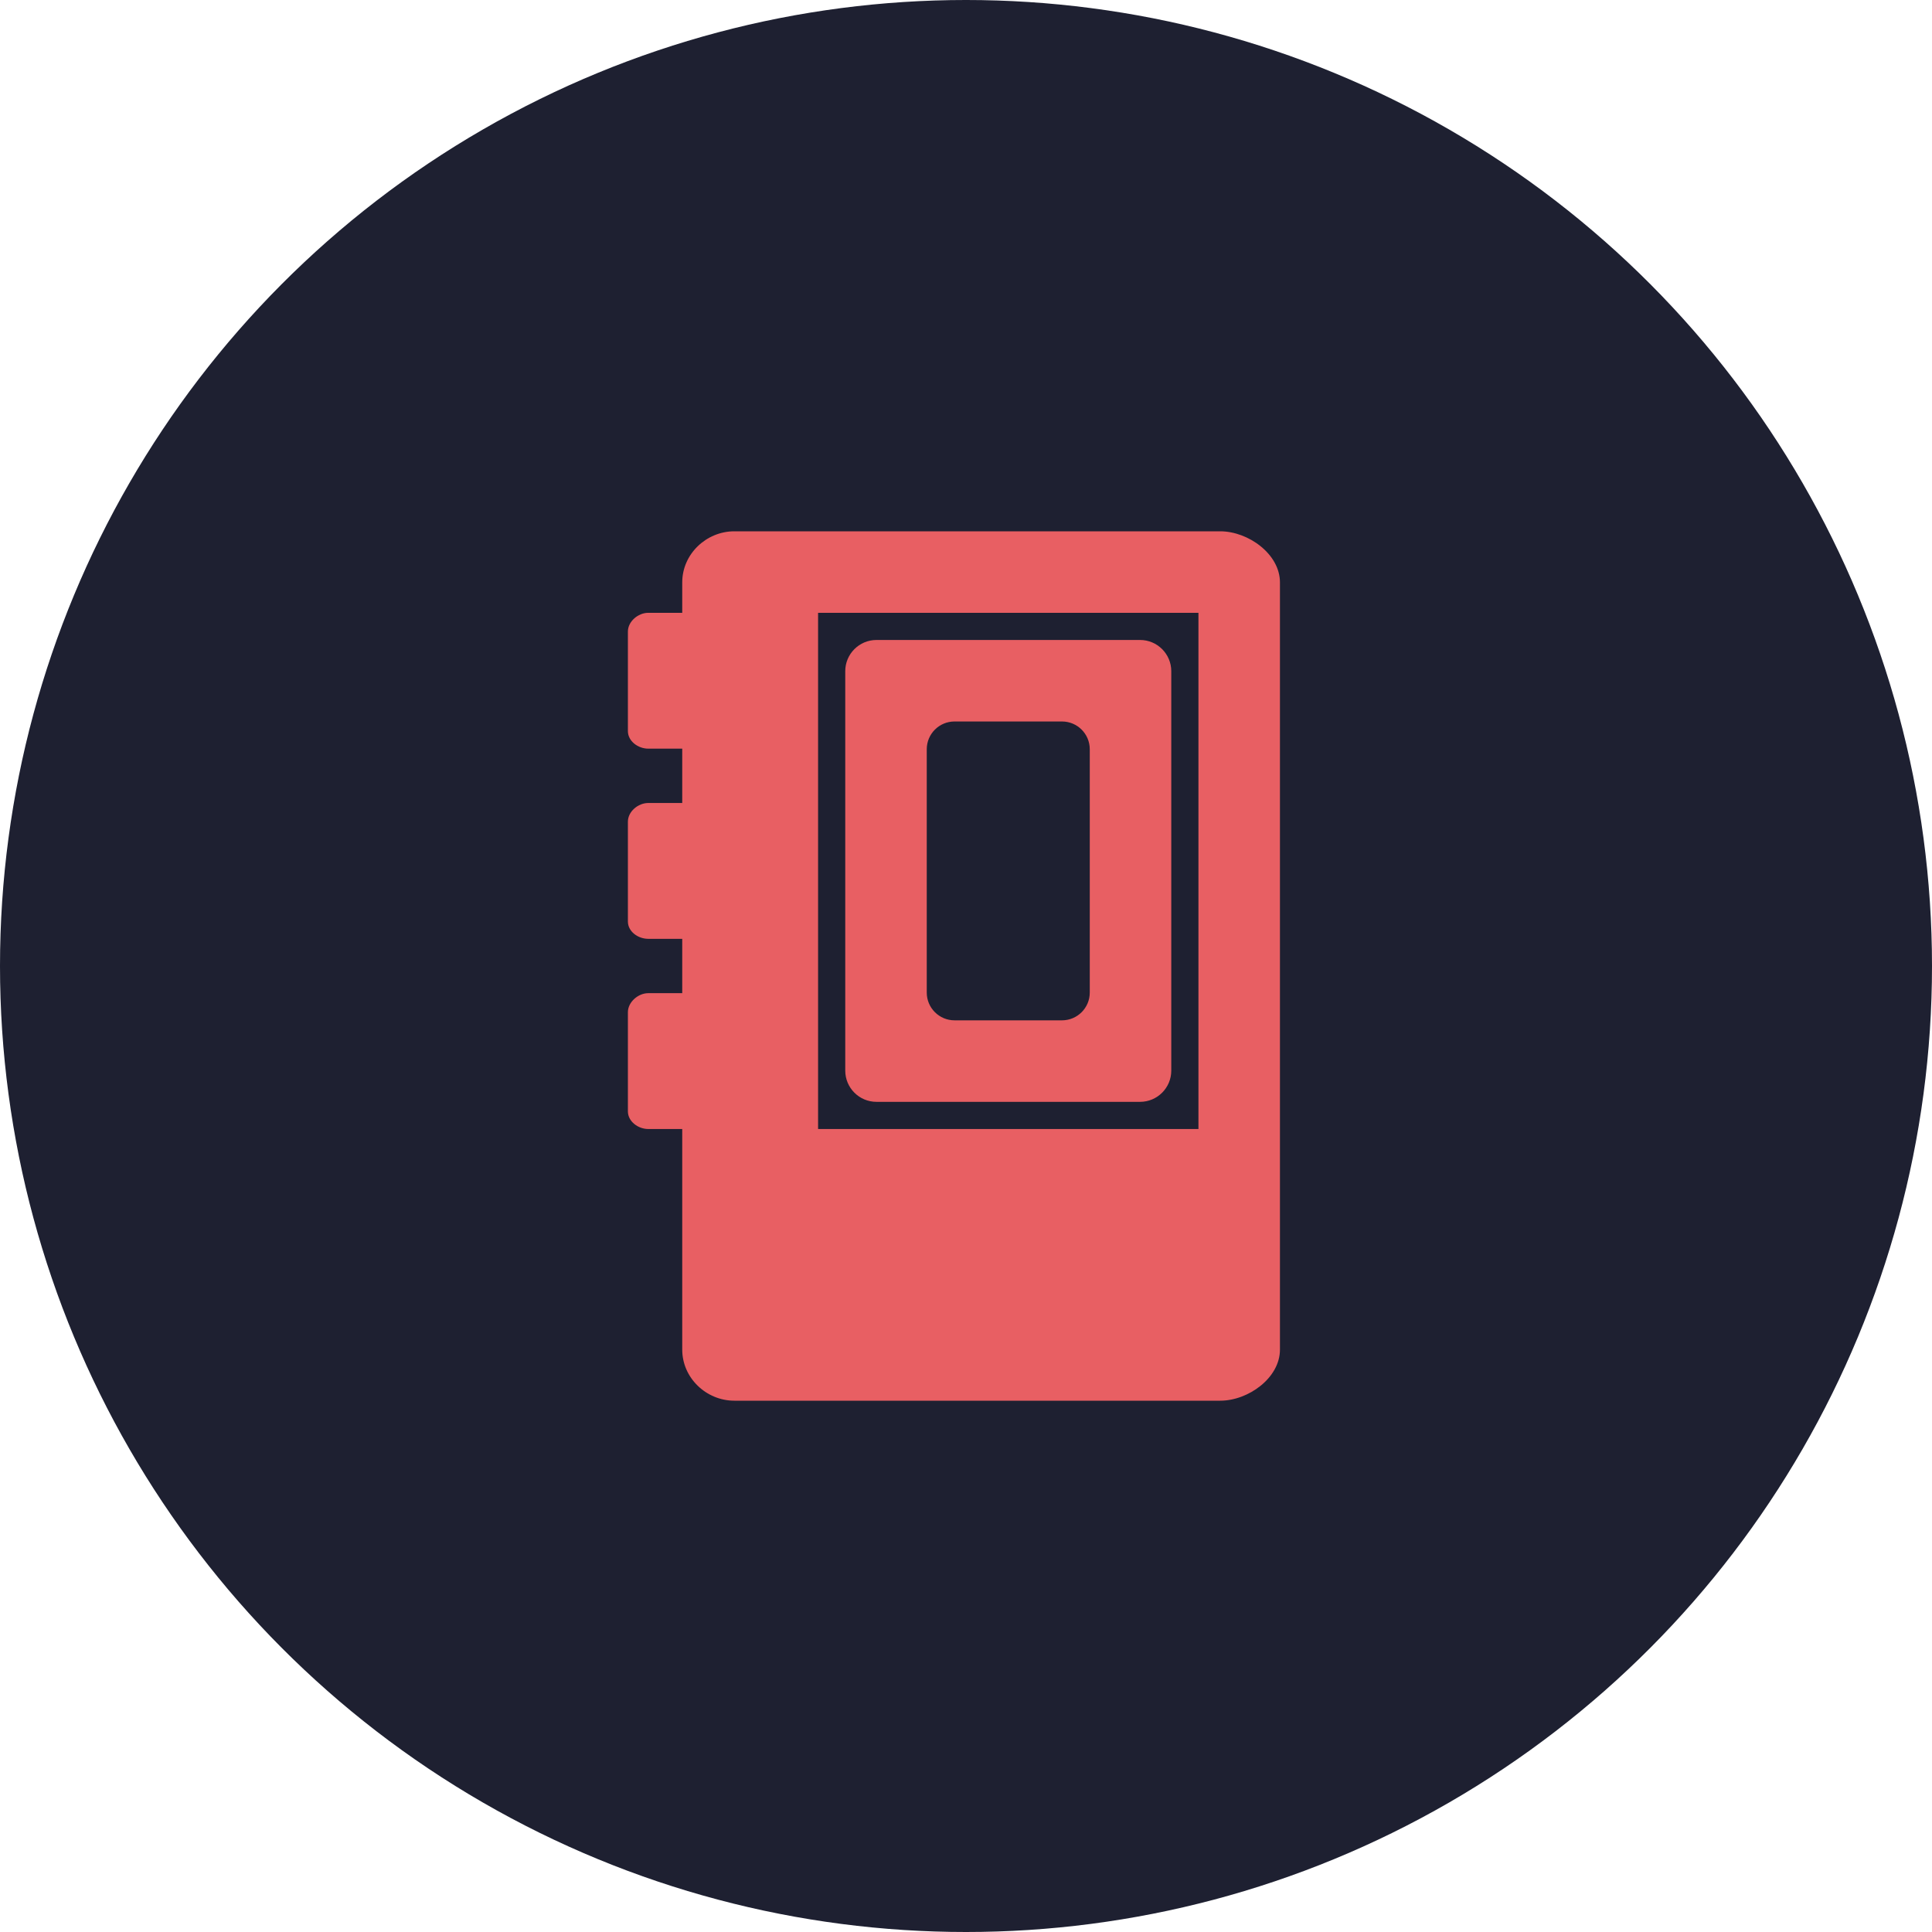
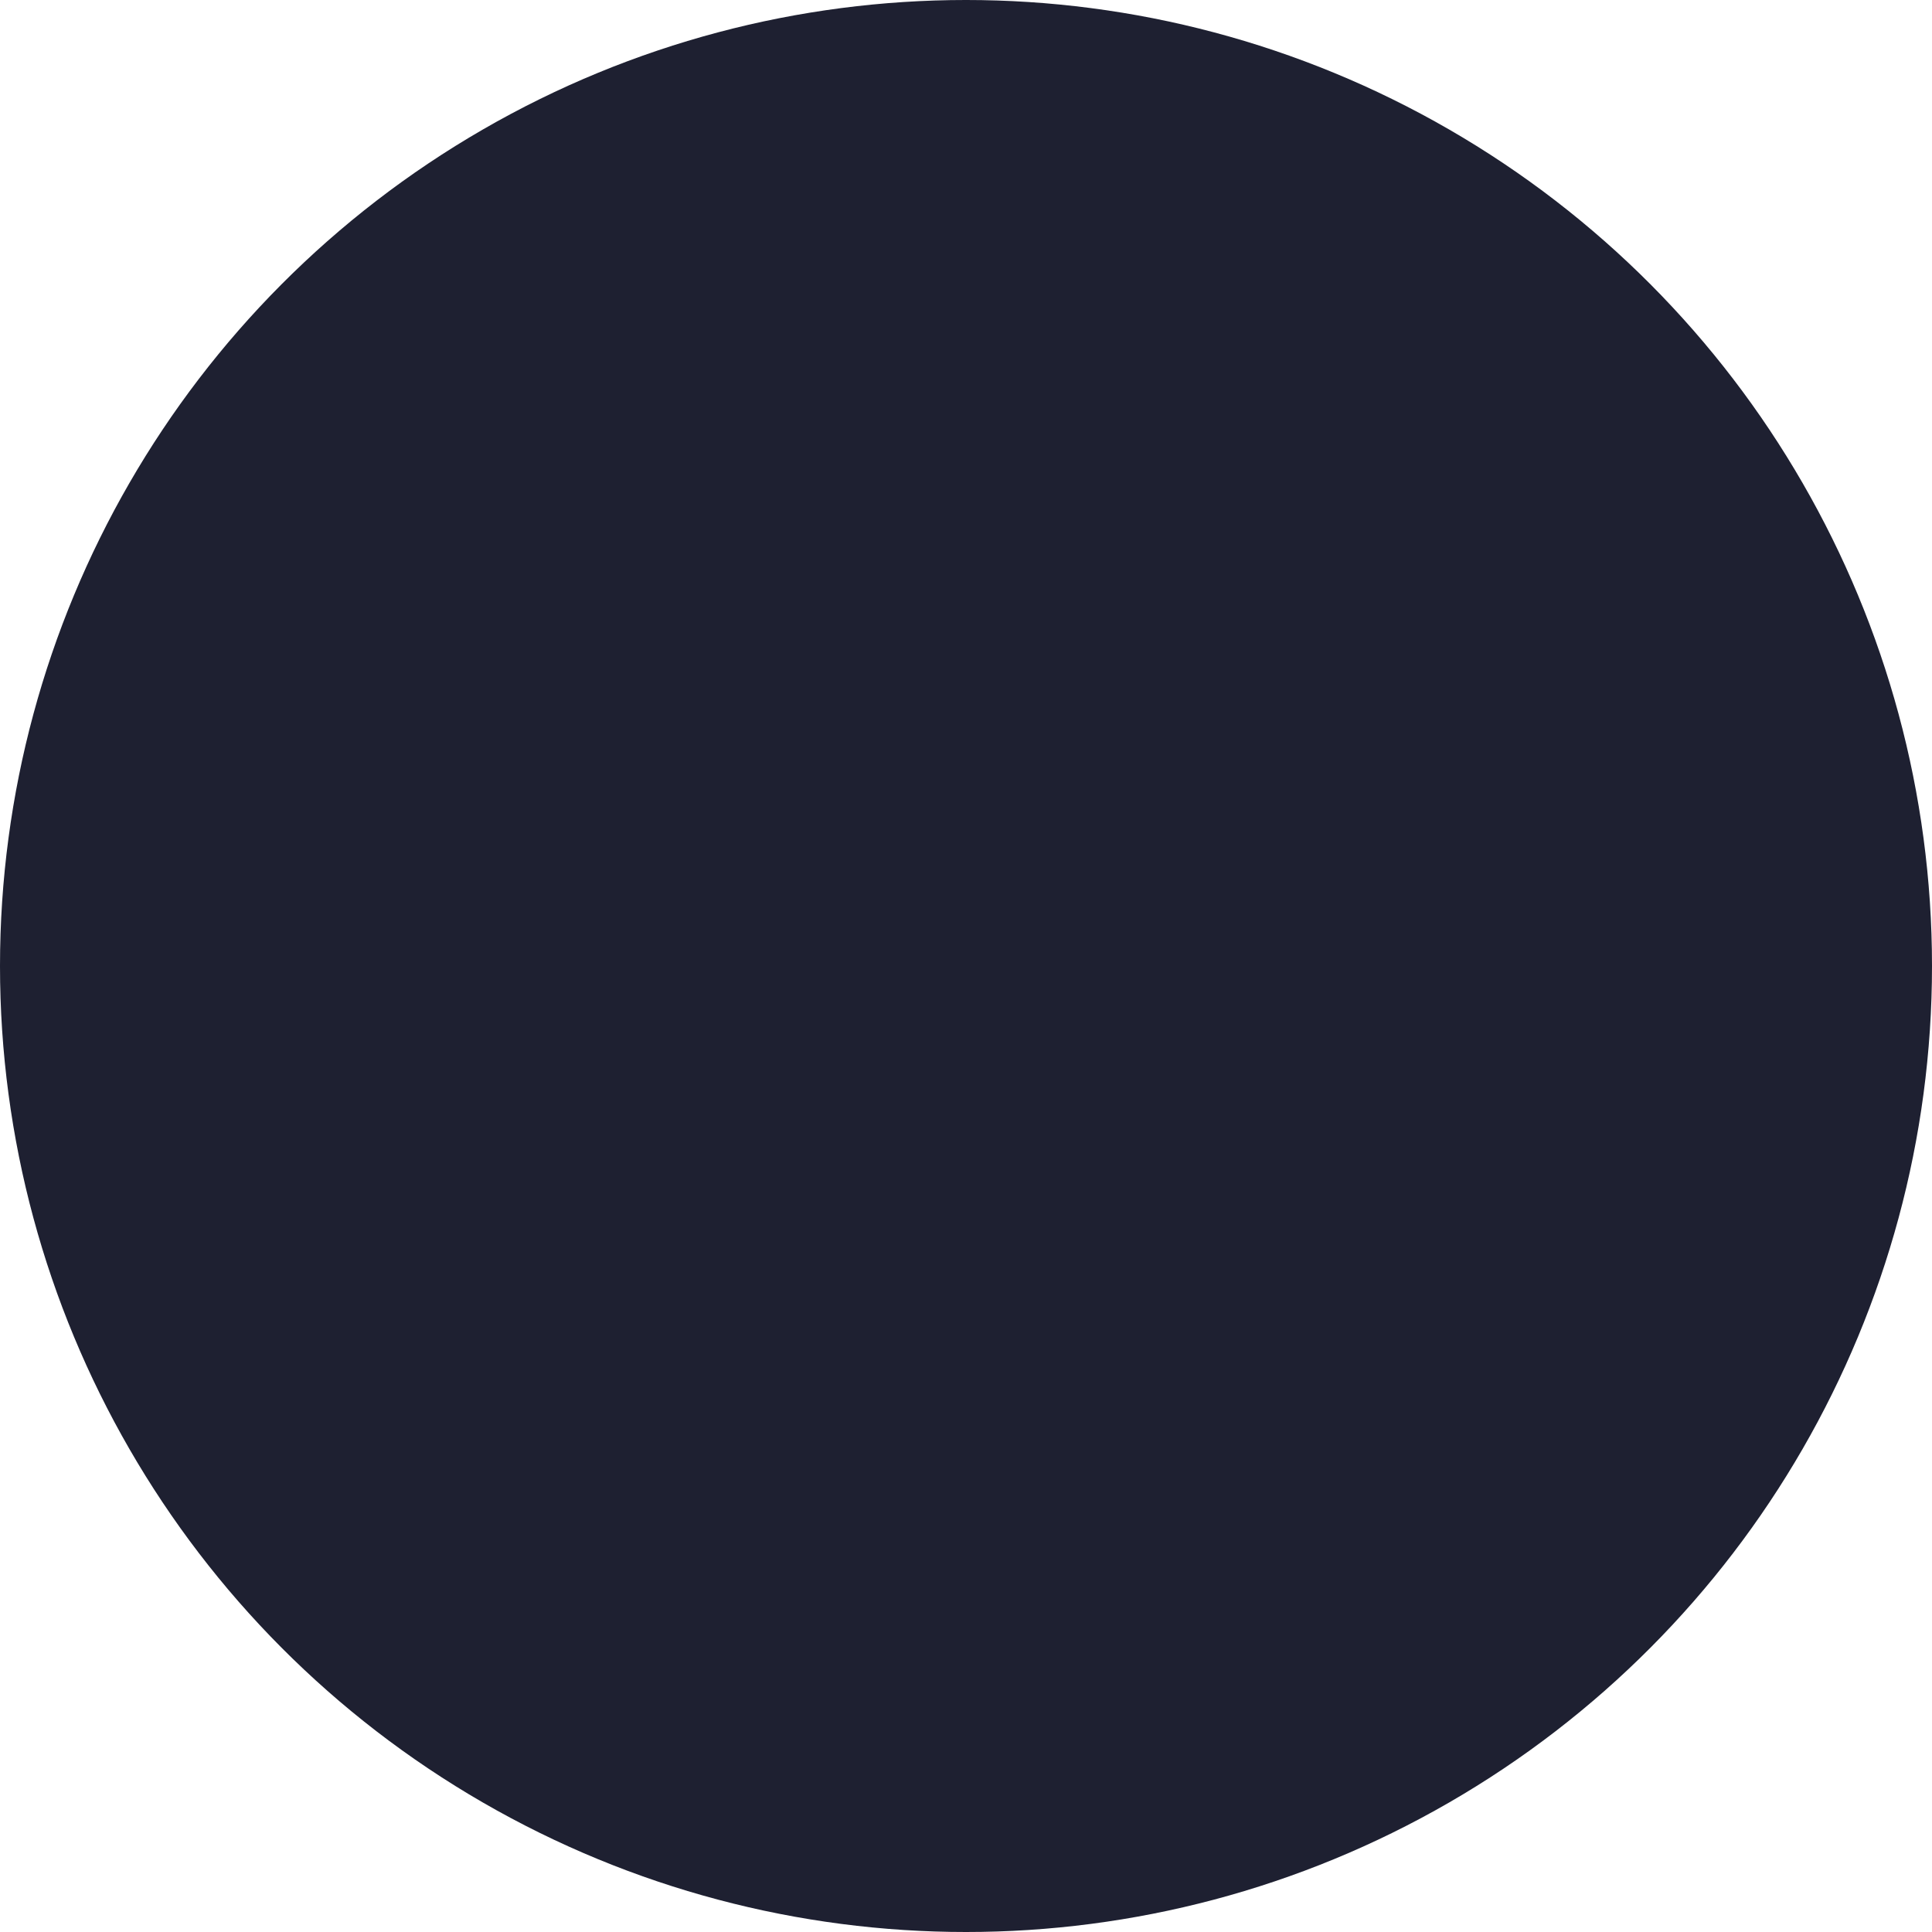
<svg xmlns="http://www.w3.org/2000/svg" width="80" height="80" viewBox="0 0 80 80" fill="none">
  <circle cx="40" cy="40" r="40" fill="#1E2031" />
-   <path d="M48.5 27.793C48.5 27.079 47.921 26.5 47.207 26.5H36.293C35.579 26.5 35 27.079 35 27.793V44.331C35 45.046 35.579 45.625 36.293 45.625H47.206C47.921 45.625 48.5 45.046 48.5 44.332V27.793ZM45.125 41.1C45.125 41.735 44.61 42.25 43.975 42.25H39.526C38.89 42.25 38.375 41.735 38.375 41.1V31.025C38.375 30.39 38.89 29.875 39.525 29.875H43.974C44.61 29.875 45.125 30.39 45.125 31.025V41.1Z" fill="#E85F63" />
-   <path d="M50.524 22H30.408C29.241 22 28.25 22.946 28.25 24.114V25.375H26.844C26.422 25.375 26 25.735 26 26.152V30.272C26 30.691 26.422 31 26.844 31H28.25V33.25H26.844C26.422 33.25 26 33.605 26 34.025V38.157C26 38.576 26.422 38.875 26.844 38.875H28.25V41.125H26.844C26.422 41.125 26 41.496 26 41.914V46.019C26 46.436 26.422 46.75 26.844 46.75H28.25V55.886C28.25 57.054 29.241 58 30.408 58H50.524C51.692 58 53 57.054 53 55.886V24.114C53 22.946 51.692 22 50.524 22ZM33.875 25.375H49.625V46.75H33.875V25.375Z" fill="#E85F63" />
</svg>